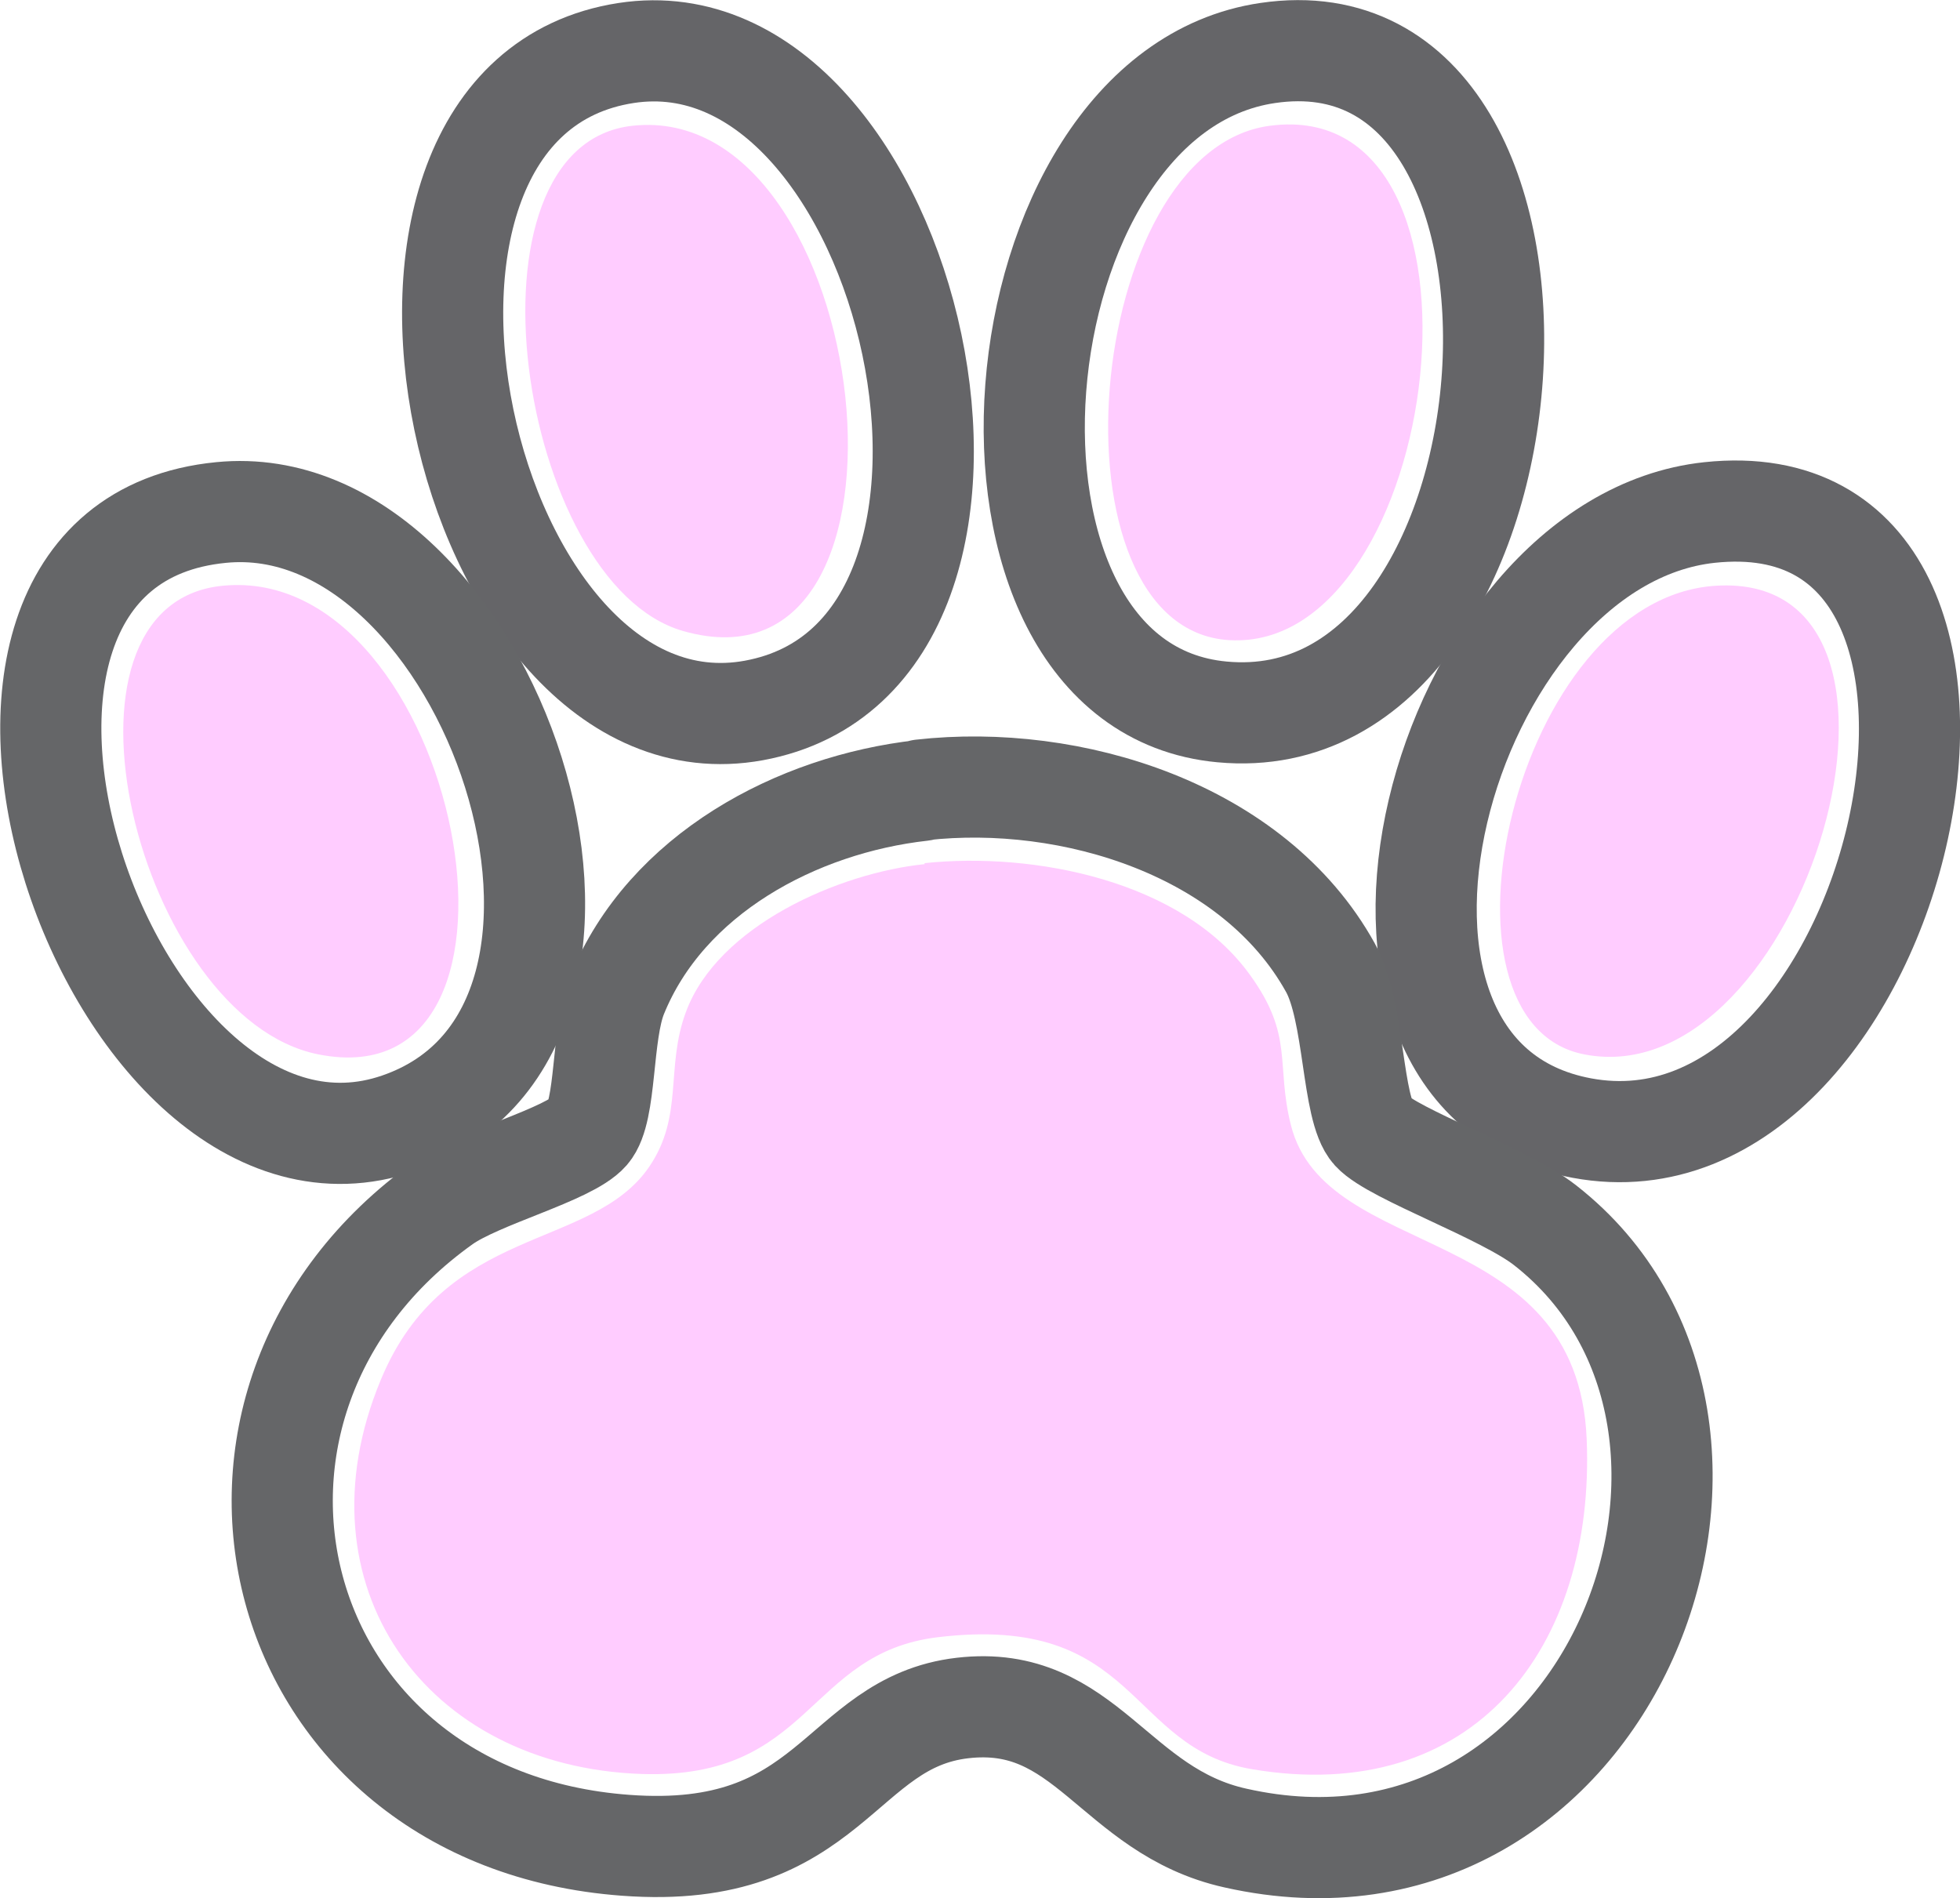
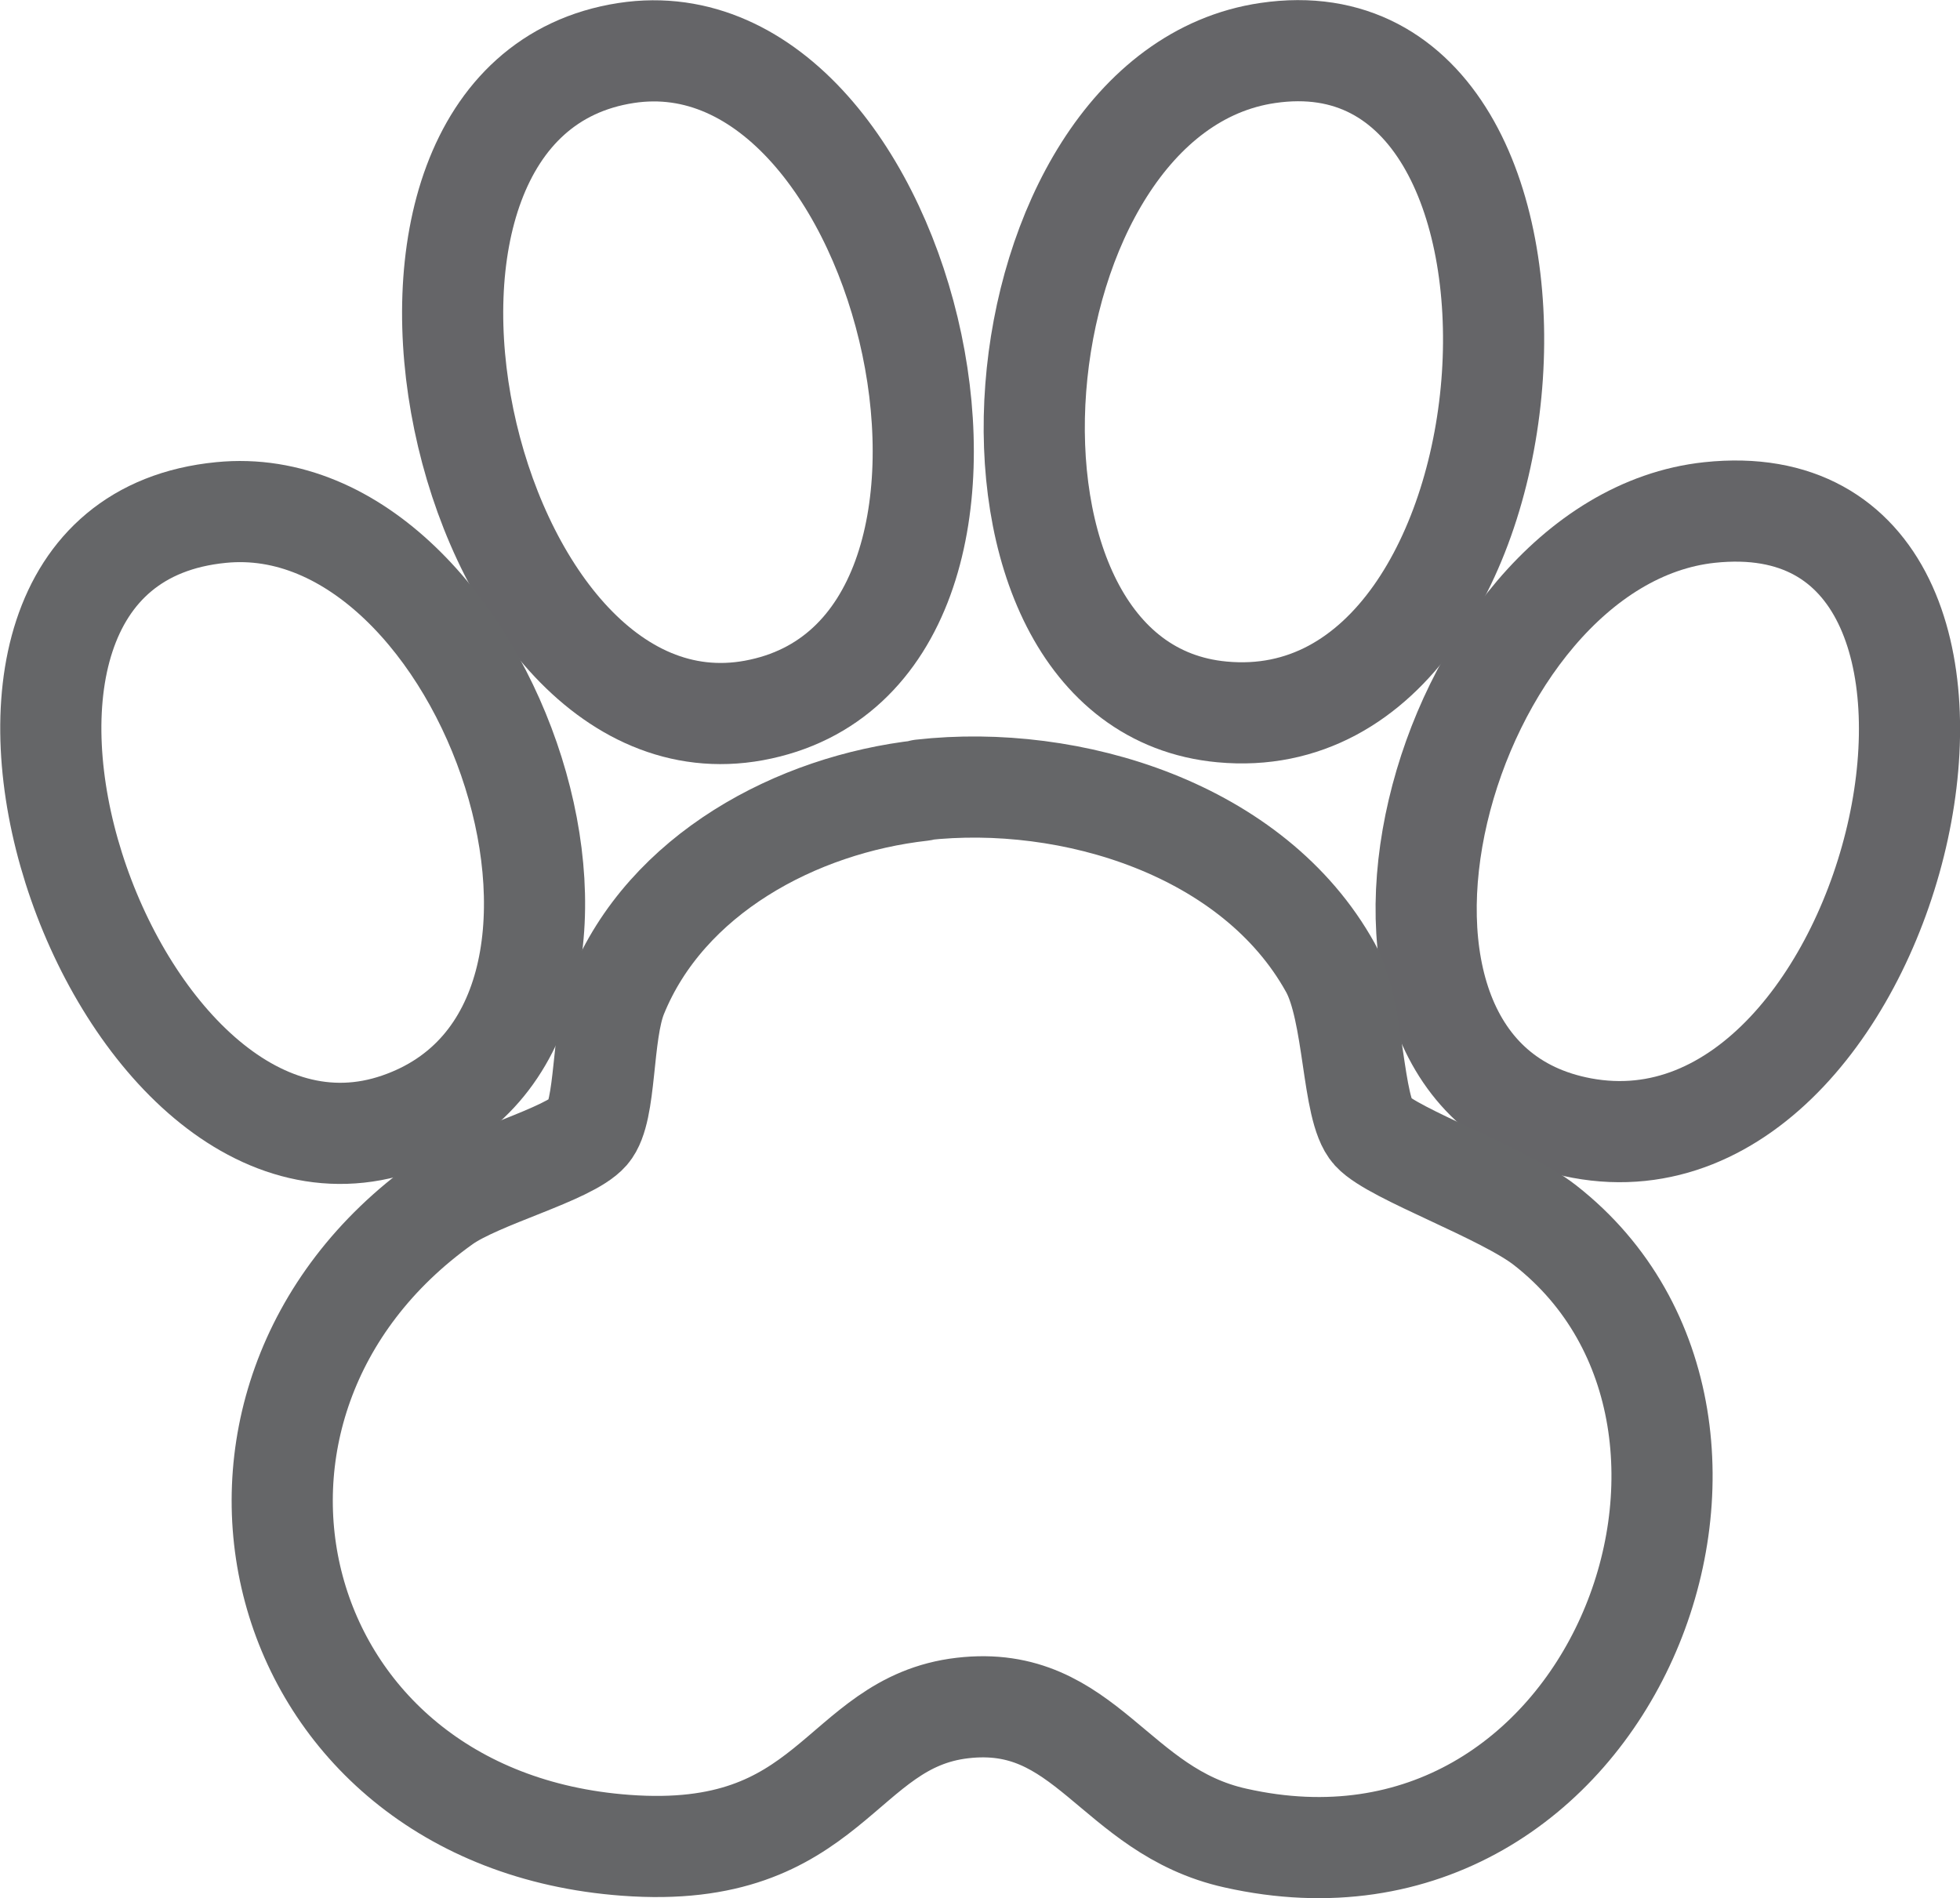
<svg xmlns="http://www.w3.org/2000/svg" viewBox="0 0 40.69 39.41">
  <g fill="#fcf">
-     <path d="m19.19 17.92c2.27-.24 5.35.36 6.76 2.32.92 1.27.53 1.85.85 3.12.72 2.86 5.95 1.97 6.14 6.52.18 4.32-2.34 7.63-6.95 6.85-2.6-.44-2.35-3.24-6.52-2.74-2.73.33-2.61 2.95-6.14 2.84-4.5-.15-7.19-3.92-5.43-8.17 1.34-3.26 4.38-2.68 5.58-4.44.72-1.06.33-2.06.76-3.21.66-1.79 3.18-2.89 4.96-3.07z" />
-     <path d="m13.14 2.61c5-.53 6.41 12.03 1.04 10.49-3.42-.98-4.77-10.1-1.04-10.49z" />
-     <path d="m26.37 2.61c5-.65 3.58 10.94-.85 10.68-3.86-.23-3.04-10.18.85-10.68z" />
-     <path d="m35.63 12.16c5.02-.3 1.81 10.62-2.74 9.73-3.42-.66-1.46-9.48 2.74-9.73z" />
-     <path d="m4.63 12.16c4.89-.47 7.06 10.74 1.98 9.73-3.73-.74-5.88-9.36-1.98-9.73z" />
-   </g>
+     </g>
  <path d="m35.49 10.64c7.33-.78 4.01 14.02-2.65 12.78-5.9-1.1-2.95-12.18 2.65-12.78z" fill="none" stroke="#656568" stroke-linecap="round" stroke-linejoin="round" stroke-width="2.1" />
  <path d="m26.32 1.1c6.86-1.01 5.89 14.32-.95 13.68-5.83-.54-4.8-12.84.95-13.68z" fill="none" stroke="#656568" stroke-linecap="round" stroke-linejoin="round" stroke-width="2.1" />
  <path d="m13 1.1c-6.45.99-3.42 14.76 2.65 13.65 6.33-1.16 3.3-14.56-2.65-13.65z" fill="none" stroke="#656568" stroke-linecap="round" stroke-linejoin="round" stroke-width="2.1" />
  <path d="m19.14 16.41c-2.6.29-5.31 1.74-6.33 4.25-.33.81-.21 2.4-.59 2.84-.41.47-2.26.94-3.01 1.47-5.84 4.16-3.71 12.79 3.78 13.34 4.29.32 4.42-2.55 6.99-2.85s3.14 2.14 5.67 2.7c7.78 1.75 11.73-8.57 6.43-12.72-.85-.67-3.16-1.48-3.59-1.95s-.36-2.48-.87-3.4c-1.59-2.87-5.38-4.04-8.49-3.69z" fill="none" stroke="#656668" stroke-linecap="round" stroke-linejoin="round" stroke-width="2.1" />
  <path d="m4.59 10.64c-7.08.69-2.31 14.76 3.69 12.68 5.7-1.97 1.87-13.23-3.69-12.68z" fill="none" stroke="#656668" stroke-linecap="round" stroke-linejoin="round" stroke-width="2.1" />
</svg>